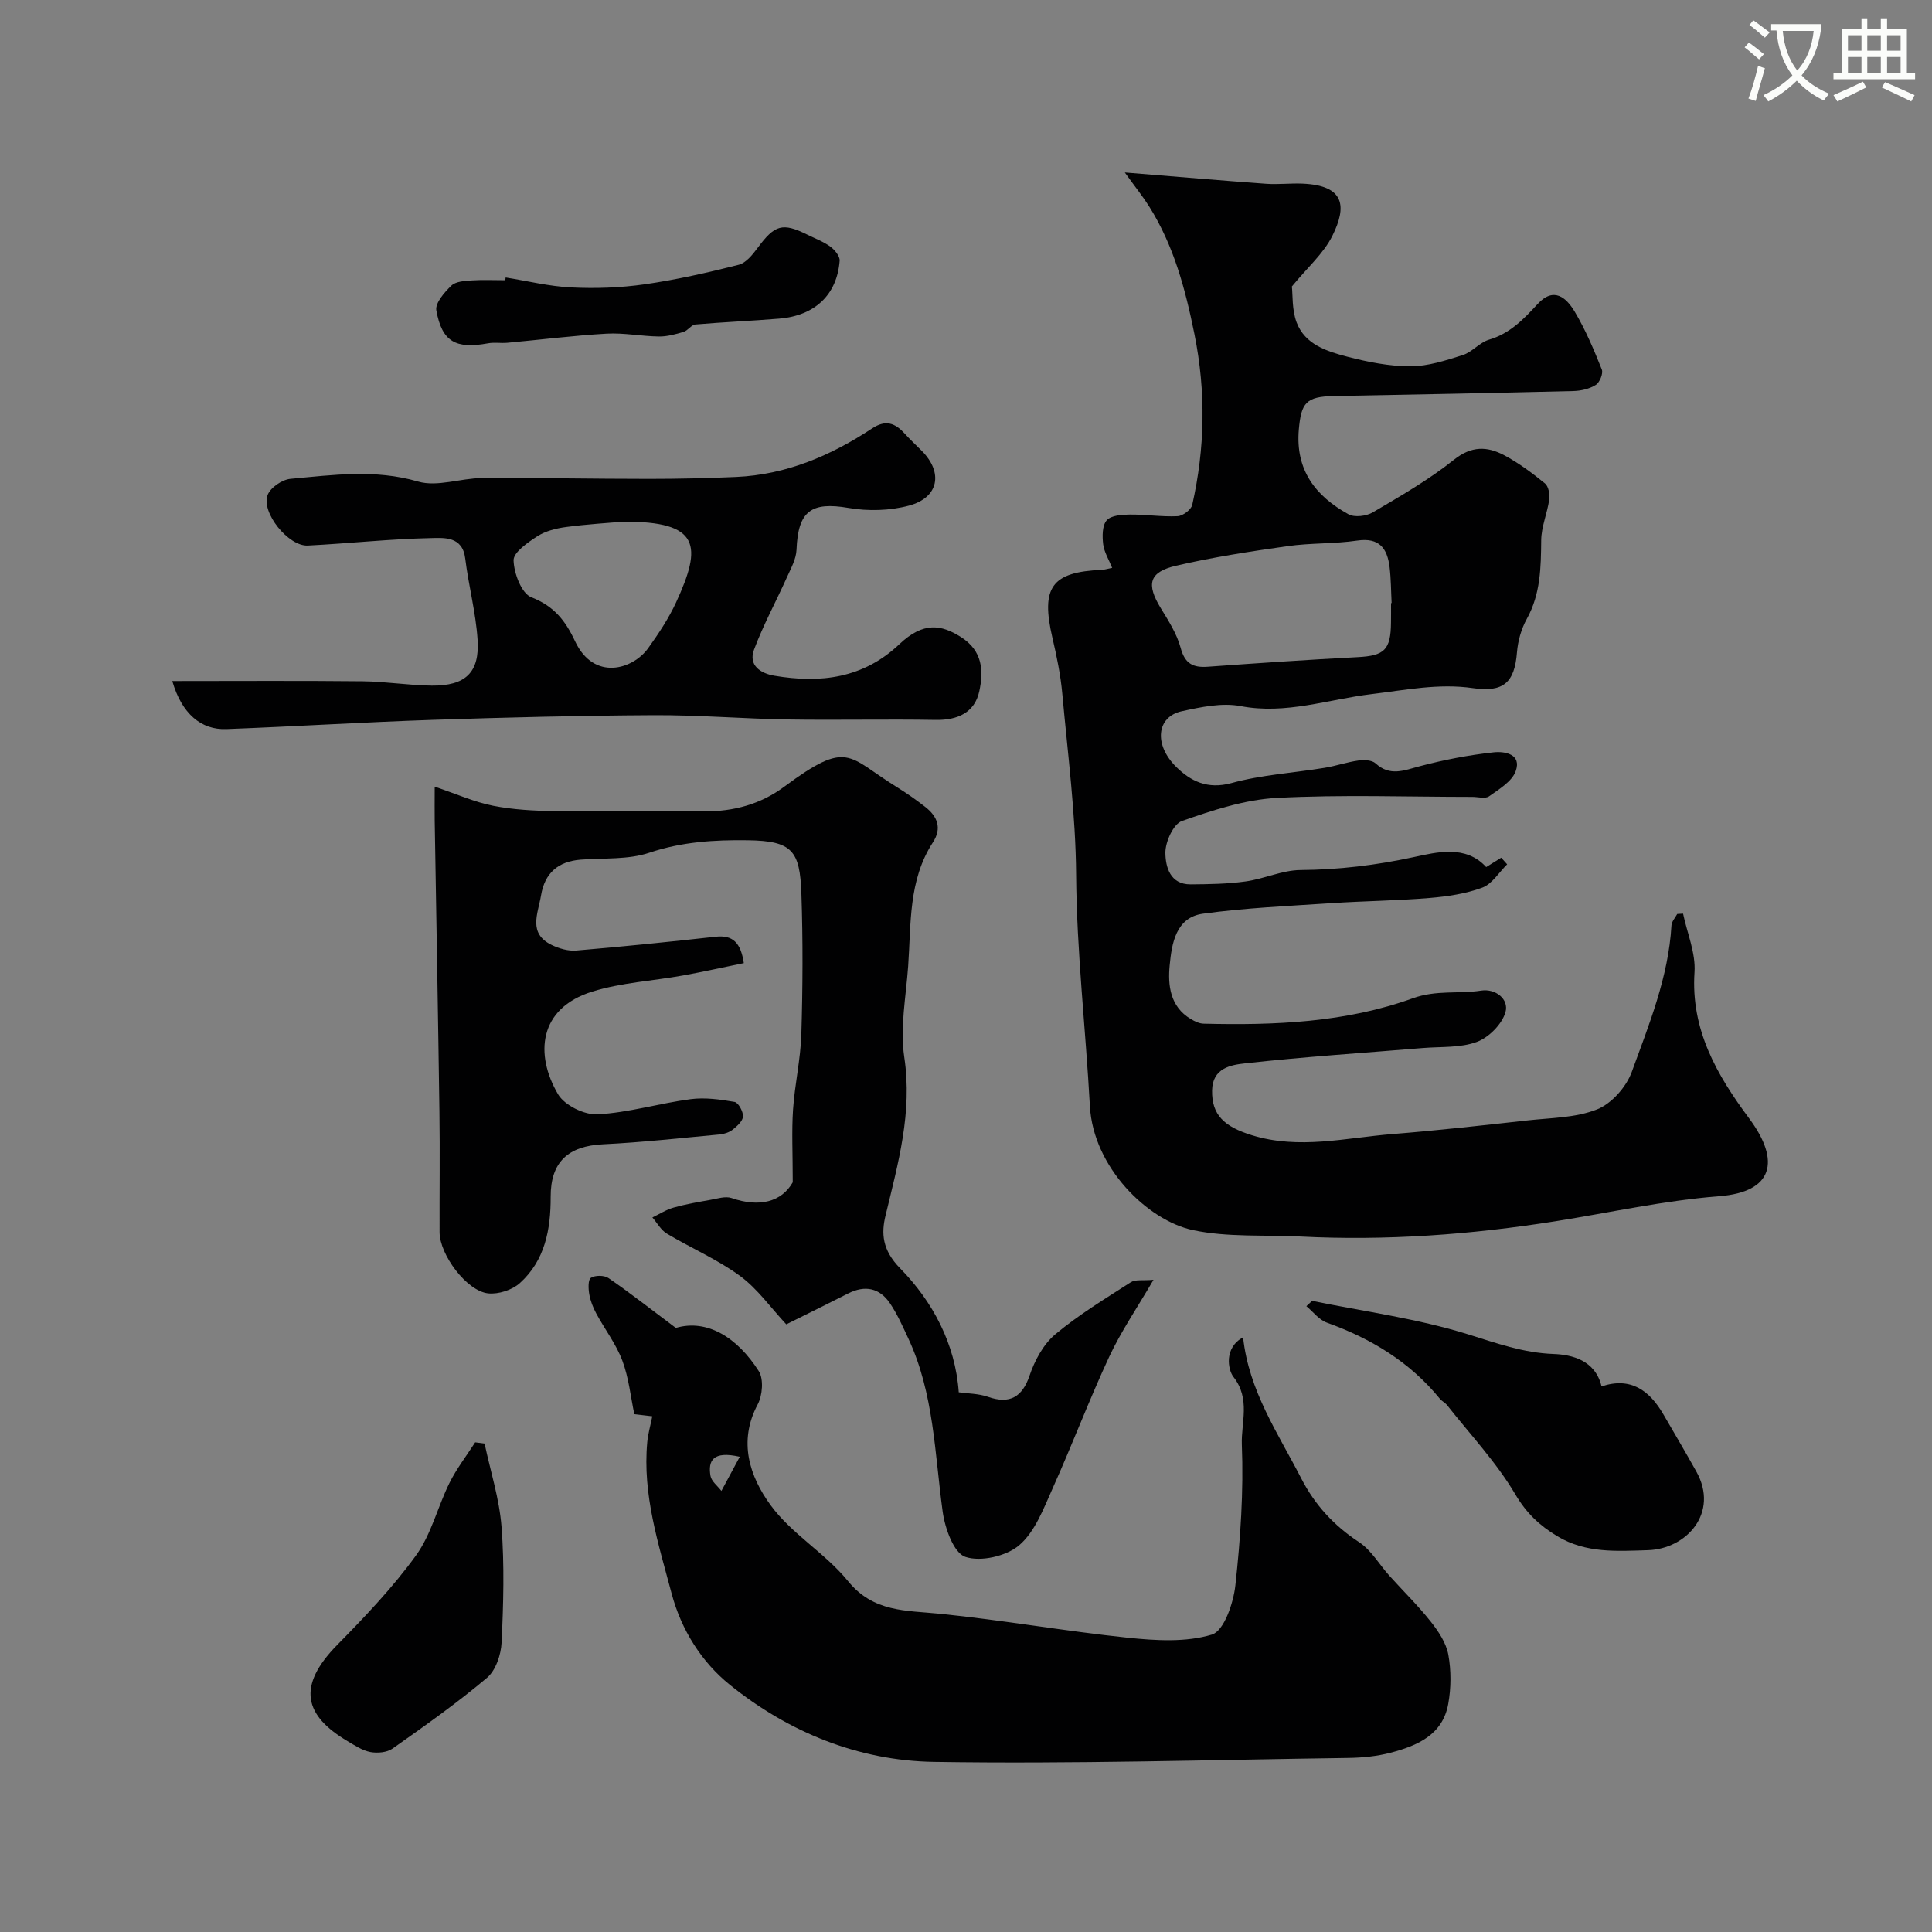
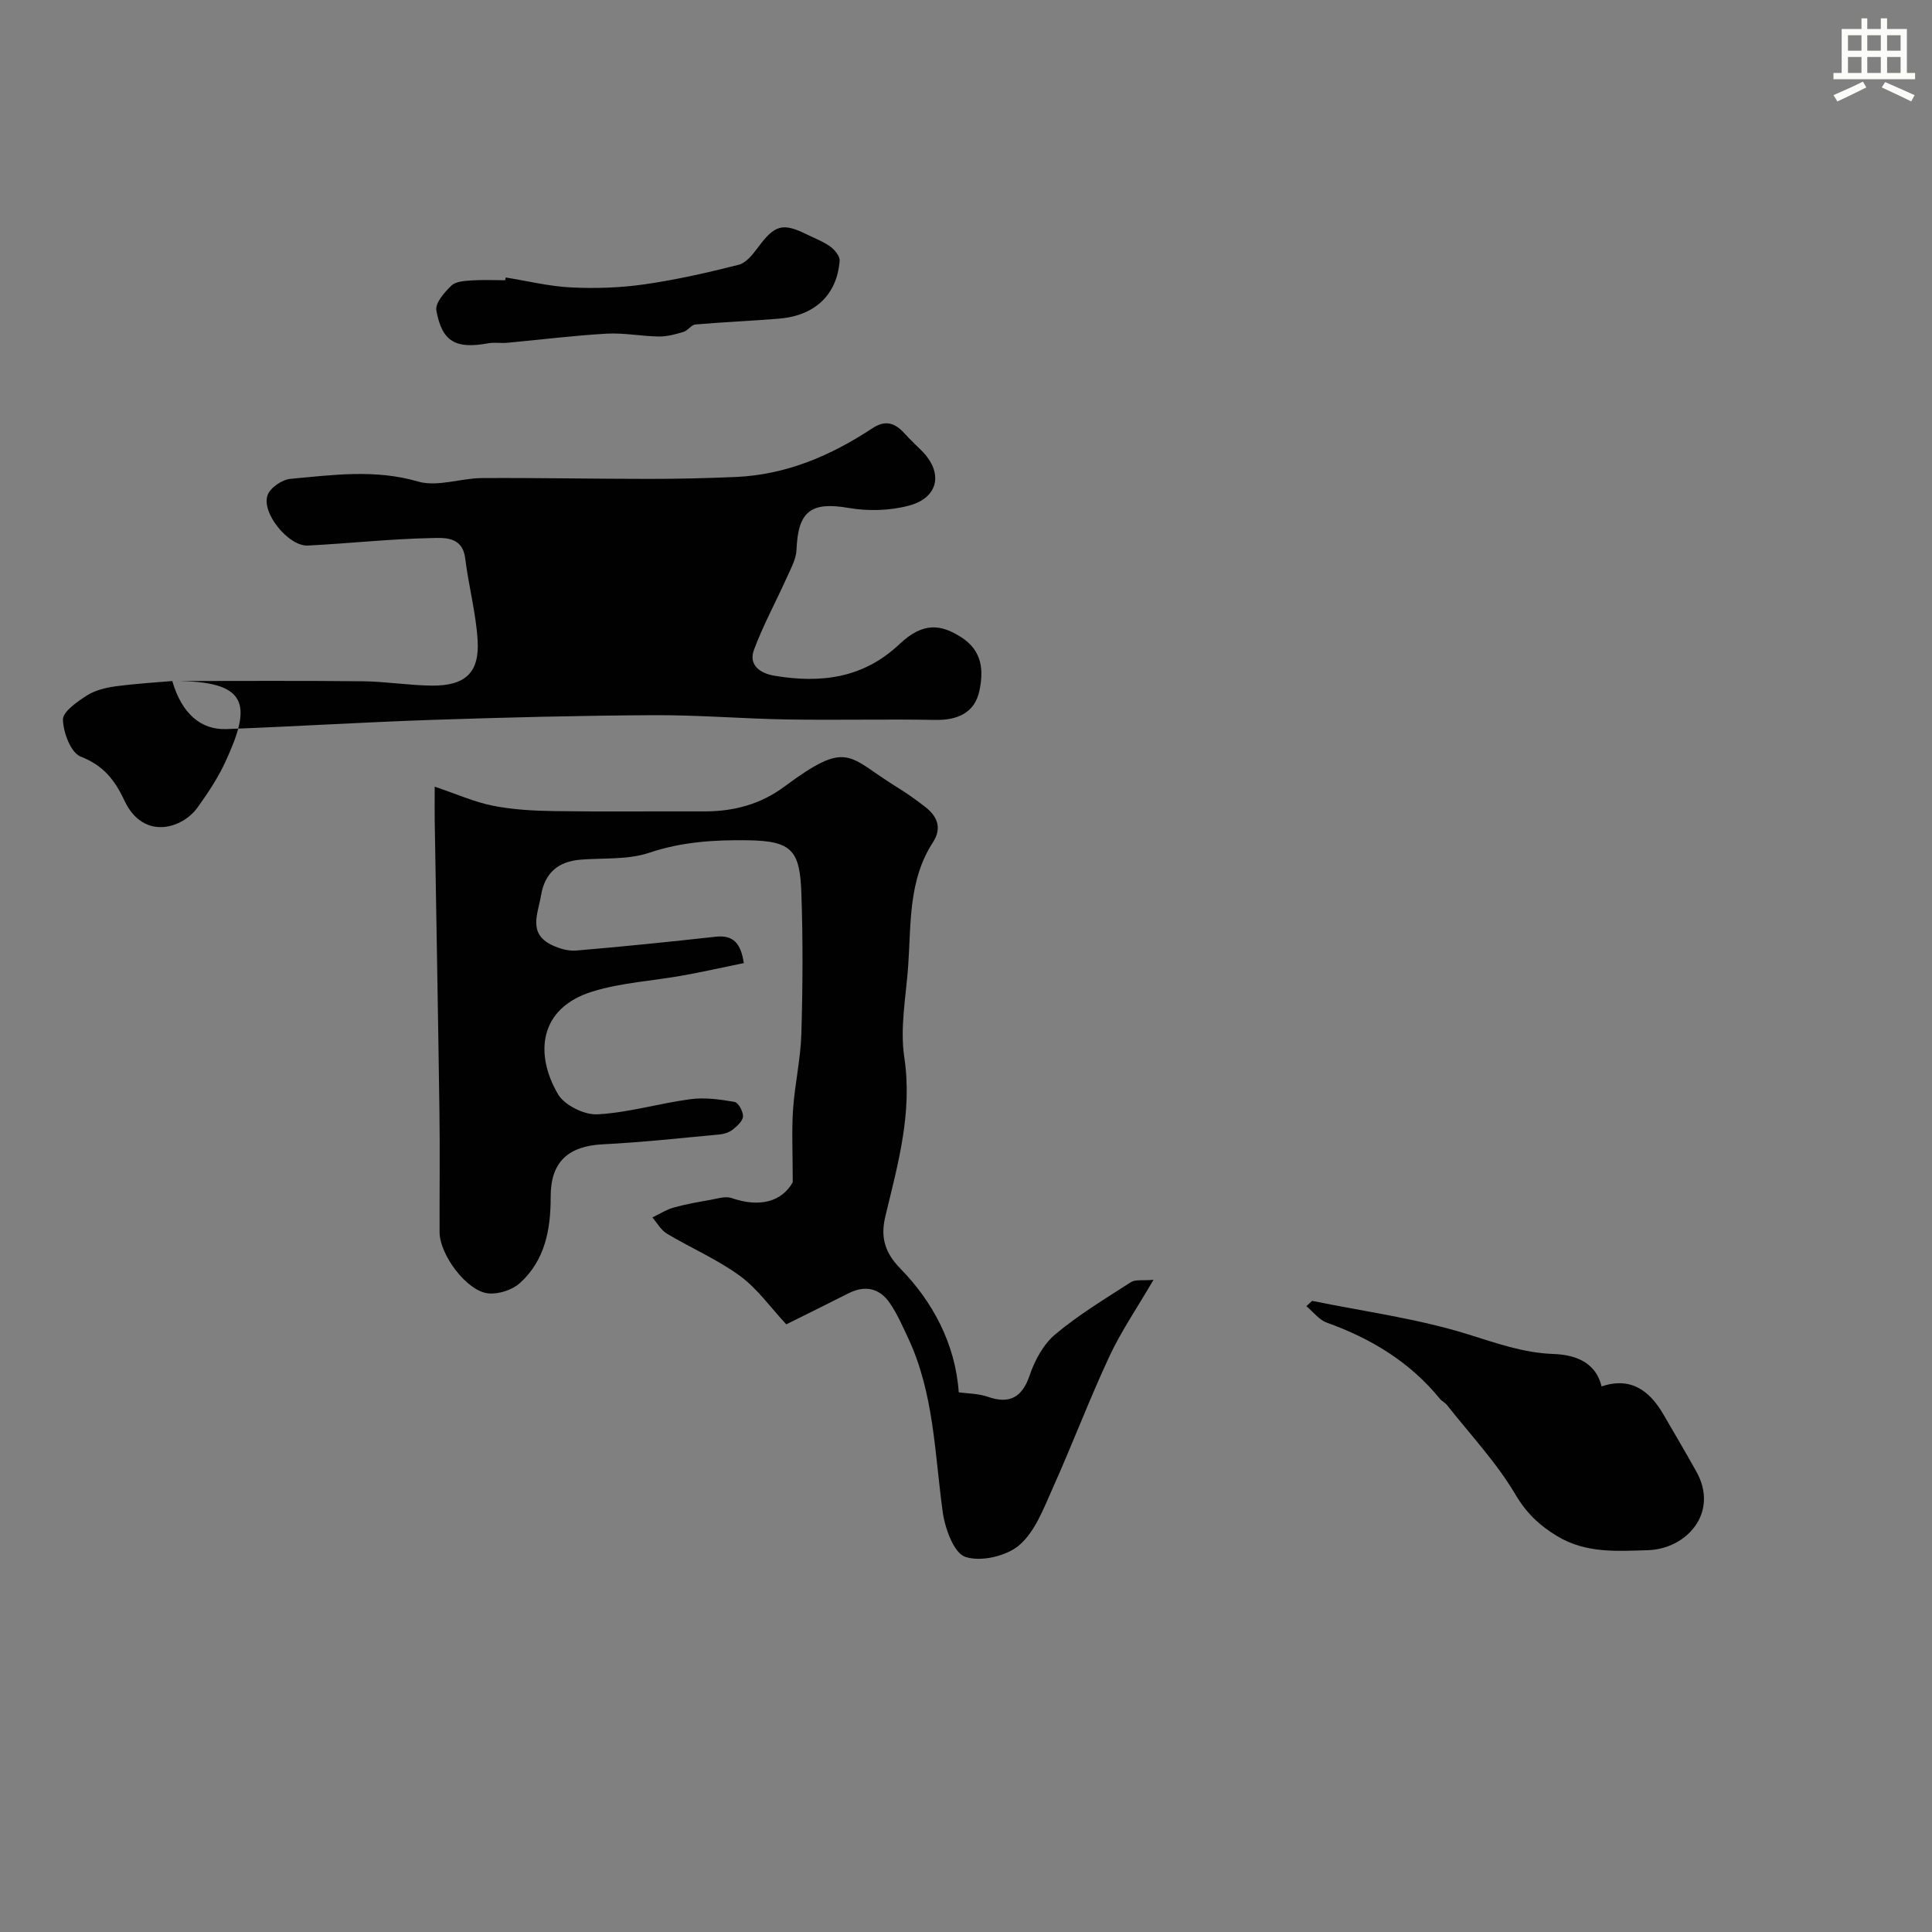
<svg xmlns="http://www.w3.org/2000/svg" enable-background="new 0 0 400 400" viewBox="0 0 400 400">
  <rect x="0" y="0" width="400" height="400" fill="#808080" stroke="none" />
-   <path d="m362.1 8.8c1.1.8 2.1 1.6 3.1 2.4l-1 1.1c-1.3-1.1-2.3-2-3-2.5zm1.9 4.8c.5.2.9.4 1.4.5-.6 2.3-1.3 4.5-1.9 6.8l-1.5-.5c.8-2.1 1.4-4.3 2-6.8zm-1-9.4c1.3.9 2.4 1.8 3.4 2.5l-1 1.1c-1.4-1.2-2.4-2.1-3.2-2.6zm3.7 2.2v-1.4h10.3v1.2c-.5 3.6-1.8 6.8-4 9.4 1.5 1.6 3.4 2.8 5.7 3.8-.3.4-.7.8-1.1 1.4-2.3-1.1-4.1-2.5-5.6-4.1-1.6 1.6-3.6 3.1-5.9 4.3-.3-.5-.7-.9-1-1.3 2.4-1.1 4.4-2.5 6-4.1-1.9-2.5-3-5.6-3.3-9.3h-1.1zm8.8 0h-6.4c.3 3.3 1.3 6 3 8.2 2-2.2 3.1-5.1 3.4-8.2z" fill="#fbfcfa" />
  <path d="m385.3 3.8h1.3v2.2h2.8v-2.2h1.3v2.2h4.1v9.1h1.7v1.3h-16.9v-1.3h1.7v-9.1h4.1v-2.2zm.4 13.1.7 1.2c-1.8.9-3.8 1.9-6 2.9-.2-.4-.5-.8-.8-1.3 2.3-1 4.3-1.9 6.1-2.8zm-3.1-6.4h2.8v-3.2h-2.8zm0 4.6h2.8v-3.3h-2.8zm4-4.6h2.8v-3.2h-2.8zm0 4.6h2.8v-3.3h-2.8zm3.7 1.9c2.1.9 4.1 1.8 6.1 2.7l-.7 1.3c-2.2-1.1-4.2-2-6.1-2.9zm3.2-9.7h-2.8v3.2h2.8zm-2.8 7.8h2.8v-3.3h-2.8z" fill="#fbfcfa" />
  <g fill="#010102">
-     <path d="m348.46 189.16c.85 4.04 2.63 8.14 2.37 12.11-.8 11.94 4.66 21.33 11.29 30.25 6.66 8.94 4.92 15.27-6.15 16.14-11.5.9-22.6 3.39-33.89 5.18-17.46 2.77-35.11 4.08-52.85 3.17-7.43-.38-15.06.2-22.25-1.33-9.39-2-20.64-13.02-21.33-25.67-.87-15.96-2.73-31.85-2.85-47.91-.09-12.49-1.73-24.97-2.86-37.44-.35-3.89-1.15-7.76-2.04-11.57-2.45-10.5-.19-13.68 10.26-14.11.48-.02.96-.18 2.1-.41-.69-1.73-1.66-3.26-1.86-4.89-.2-1.65-.21-3.9.74-4.96.91-1.03 3.14-1.17 4.8-1.19 3.29-.03 6.6.5 9.87.34 1.08-.05 2.81-1.35 3.03-2.34 2.64-11.72 2.87-23.36.46-35.33-1.9-9.41-4.29-18.37-9.4-26.49-1.26-2-2.76-3.86-5.02-7 10.72.87 19.98 1.67 29.25 2.34 2.51.18 5.05-.14 7.57-.03 8.78.38 9.16 4.76 6.15 10.81-1.82 3.66-5.17 6.56-8.38 10.48.2 1.72-.01 4.81.98 7.44 1.73 4.58 6.27 6 10.5 7.1 4.25 1.1 8.69 1.99 13.05 1.99 3.62 0 7.31-1.21 10.83-2.32 1.96-.62 3.49-2.61 5.45-3.19 4.33-1.27 7.18-4.25 10.06-7.38 3.38-3.68 5.97-1.3 7.7 1.6 2.24 3.77 3.97 7.87 5.6 11.96.32.81-.44 2.67-1.25 3.18-1.3.82-3.05 1.23-4.63 1.27-16.55.41-33.1.73-49.65 1.04-5.7.11-6.71 1.4-7.2 6.9-.74 8.45 3.47 13.81 10.27 17.57 1.26.7 3.7.4 5.04-.39 5.75-3.39 11.61-6.74 16.8-10.89 3.65-2.92 6.91-2.79 10.4-.94 3.01 1.6 5.8 3.68 8.45 5.84.74.6 1.03 2.26.88 3.34-.4 2.83-1.63 5.6-1.66 8.41-.06 5.64-.12 11.13-2.98 16.29-1.15 2.07-1.85 4.58-2.04 6.95-.5 6.31-2.86 8.3-9.12 7.39-7.08-1.03-13.97.4-20.99 1.24-8.97 1.07-17.73 4.28-27.11 2.48-3.87-.74-8.22.2-12.2 1.07-5.15 1.13-5.85 6.86-1.12 11.53 2.97 2.93 6.48 4.7 11.42 3.34 6.24-1.72 12.85-2.1 19.29-3.16 2.35-.38 4.63-1.18 6.98-1.51 1.17-.16 2.81-.11 3.57.58 2.99 2.75 5.87 1.47 9.11.61 5.03-1.33 10.19-2.33 15.36-2.89 2.21-.24 5.85.32 4.54 3.92-.78 2.14-3.45 3.72-5.52 5.2-.78.55-2.27.11-3.44.11-13.5 0-27.02-.5-40.48.21-6.64.35-13.3 2.55-19.65 4.78-1.78.62-3.45 4.33-3.43 6.6.03 2.84.94 6.55 5.23 6.52 3.8-.03 7.64-.08 11.4-.61 3.83-.53 7.56-2.33 11.35-2.36 7.94-.06 15.62-.99 23.41-2.67 4.84-1.04 10.79-2.58 15.03 2.06 1-.62 2.06-1.28 3.11-1.94.41.46.82.91 1.23 1.37-1.69 1.66-3.11 4.06-5.13 4.82-3.45 1.28-7.25 1.84-10.96 2.15-6.75.56-13.53.62-20.29 1.07-8.88.59-17.8.97-26.6 2.18-5.64.78-6.46 6.22-6.89 10.67-.4 4.11.06 8.57 4.36 11.13.8.48 1.76.95 2.66.97 14.69.37 29.42-.24 43.29-5.25 4.92-1.78 9.5-.87 14.18-1.6 2.98-.46 5.8 1.78 5.03 4.47-.71 2.48-3.44 5.23-5.91 6.15-3.42 1.27-7.43.96-11.2 1.27-12.28 1.02-24.59 1.81-36.83 3.18-2.84.32-6.73.92-6.8 5.62-.08 5 2.43 7.46 8.23 9.25 9.81 3.03 19.46.53 29.15-.24 9.32-.74 18.61-1.79 27.9-2.82 4.86-.54 10.02-.53 14.44-2.29 3-1.2 6.03-4.63 7.17-7.75 3.58-9.84 7.6-19.65 8.22-30.34.05-.81.78-1.58 1.19-2.36.41-.03.81-.05 1.21-.07zm-60.46-64.29c.04 0 .08 0 .12-.01-.13-2.48-.12-4.98-.42-7.44-.47-3.87-2.11-6.18-6.7-5.5-4.76.7-9.65.47-14.41 1.15-7.73 1.1-15.47 2.28-23.07 4.05-5.66 1.31-6.23 3.83-3.19 8.8 1.6 2.61 3.33 5.31 4.11 8.21.88 3.28 2.55 4.13 5.62 3.91 10.35-.75 20.7-1.45 31.06-1.99 5.49-.29 6.82-1.48 6.87-7.17.02-1.34.01-2.68.01-4.01z" />
    <path d="m164.13 244.78c0-6-.24-10.53.06-15.04.35-5.22 1.56-10.4 1.72-15.62.29-9.69.34-19.41.01-29.1-.31-8.9-1.88-10.92-11.08-11.05-6.93-.1-13.66.31-20.41 2.58-4.39 1.48-9.43 1.06-14.19 1.43-4.67.37-7.45 2.73-8.23 7.43-.63 3.76-2.74 7.85 2.24 10.25 1.52.73 3.4 1.28 5.04 1.14 9.64-.81 19.26-1.8 28.88-2.86 3.54-.39 5.19 1.21 5.83 5.46-4.16.85-8.36 1.79-12.6 2.56-6.25 1.13-12.74 1.47-18.75 3.33-11.21 3.47-11.92 13.1-7.11 21.27 1.35 2.29 5.46 4.3 8.18 4.15 6.45-.35 12.81-2.29 19.26-3.14 2.97-.39 6.12.05 9.1.57.79.14 1.8 1.99 1.75 3.01-.05.96-1.24 2.02-2.15 2.74-.72.57-1.78.9-2.72.99-8.02.74-16.04 1.64-24.08 2.03-7.25.35-10.89 3.66-10.87 10.88.02 6.75-1.17 13.17-6.39 17.87-1.59 1.43-4.43 2.34-6.55 2.12-4.44-.47-10.04-7.99-10.06-12.67-.03-8.33.09-16.67-.03-25-.28-20.1-.65-40.2-.98-60.3-.03-1.8 0-3.6 0-6.94 4.6 1.55 8.25 3.2 12.07 3.95 4.16.82 8.48 1.05 12.74 1.11 10.33.15 20.66.02 31 .06 6.06.02 11.64-1.46 16.54-5.1 13.31-9.86 13.06-6.29 23.21-.01 2.08 1.28 4.09 2.69 6.01 4.19 2.51 1.96 3.5 4.38 1.58 7.33-5.13 7.89-4.5 16.93-5.13 25.7-.45 6.26-1.71 12.69-.8 18.77 1.72 11.46-1.28 21.99-3.88 32.8-.88 3.64-.74 7.08 3.02 10.92 6.73 6.86 11.44 15.64 12.14 25.67 1.87.27 4.08.25 6.05.94 4.52 1.59 7.11.01 8.6-4.37 1.06-3.13 2.85-6.49 5.32-8.56 4.84-4.06 10.33-7.37 15.67-10.81.93-.6 2.44-.29 4.68-.49-3.41 5.85-6.72 10.68-9.16 15.91-4.18 8.97-7.67 18.25-11.73 27.28-1.87 4.17-3.63 8.94-6.9 11.75-2.66 2.28-7.99 3.51-11.18 2.42-2.4-.82-4.21-5.93-4.68-9.35-1.66-12.11-1.8-24.48-7.11-35.86-1.16-2.49-2.28-5.04-3.81-7.3-2.14-3.16-5.16-3.79-8.63-2.03-4.19 2.13-8.41 4.2-12.83 6.4-3.24-3.47-5.96-7.37-9.59-10.03-4.67-3.42-10.12-5.75-15.13-8.75-1.23-.73-2.01-2.21-3-3.35 1.47-.7 2.87-1.62 4.42-2.05 2.48-.7 5.04-1.14 7.58-1.59 1.45-.26 3.11-.81 4.39-.38 5.75 2 10.36.81 12.67-3.26z" />
-     <path d="m257.37 276.88c1.19 11.11 7.23 19.84 12.01 29.15 2.87 5.59 6.8 9.83 12.02 13.27 2.51 1.65 4.16 4.6 6.24 6.92 2.87 3.18 5.95 6.19 8.6 9.54 1.59 2 3.17 4.4 3.62 6.82.6 3.29.58 6.86-.01 10.16-1.14 6.44-6.41 8.69-11.93 10.14-2.83.74-5.84 1.04-8.77 1.08-28.59.4-57.19 1.27-85.77.82-15.62-.24-30.1-6.13-42.3-15.98-5.81-4.69-10.03-11.34-12.03-18.88-2.72-10.28-6.06-20.48-5.04-31.36.16-1.73.66-3.42 1.04-5.33-.75-.09-2-.24-3.72-.44-.76-3.58-1.14-7.51-2.48-11.08-1.29-3.44-3.63-6.48-5.4-9.76-.67-1.24-1.21-2.62-1.45-4-.2-1.13-.27-3.01.34-3.39.89-.56 2.76-.55 3.64.05 4.3 2.95 8.41 6.18 13.94 10.32 6.5-1.9 12.74 1.99 17.17 8.94 1.05 1.64.78 5.03-.22 6.9-4.11 7.73-1.62 14.96 2.67 20.85 4.35 5.97 11.34 9.96 16.04 15.74 5.27 6.47 11.97 6.04 18.98 6.75 13.01 1.31 25.93 3.6 38.93 4.96 5.79.6 12.04.99 17.43-.65 2.49-.76 4.45-6.51 4.85-10.19 1.06-9.67 1.72-19.46 1.34-29.16-.17-4.51 1.85-9.44-1.75-14.01-1.15-1.5-1.96-6.04 2.01-8.18zm-104.21 24.73c-5.57-1.28-6.6.81-6.06 3.96.2 1.13 1.48 2.08 2.26 3.11 1.17-2.17 2.33-4.34 3.8-7.07z" />
-     <path d="m35.67 141c13.61 0 26.52-.09 39.43.05 4.77.05 9.53.85 14.3.9 6.97.06 9.92-2.7 9.48-9.49-.36-5.64-1.87-11.2-2.56-16.84-.56-4.62-4.38-4.27-7-4.22-8.54.17-17.06 1.12-25.6 1.55-3.99.2-9.71-6.85-8.3-10.49.59-1.53 3-3.16 4.71-3.32 8.79-.8 17.52-2.04 26.43.56 3.99 1.16 8.78-.69 13.21-.72 11.52-.07 23.04.17 34.57.17 6.02 0 12.04-.14 18.05-.4 10.41-.46 19.64-4.42 28.19-10.06 2.81-1.86 4.76-1.09 6.73 1.09 1.12 1.23 2.34 2.37 3.52 3.55 4.49 4.5 3.55 9.69-2.63 11.35-3.96 1.06-8.47 1.18-12.52.48-7.74-1.33-10.46.63-10.77 8.67-.08 1.93-1.17 3.87-2 5.72-2.24 5-4.89 9.84-6.8 14.96-1.21 3.25 1.37 4.91 4.21 5.39 9.54 1.61 18.39.57 25.88-6.52 5.02-4.76 8.73-4.01 12.69-1.53 4.62 2.89 4.76 7.11 3.86 11.28-.95 4.39-4.47 6-9.03 5.92-10.2-.18-20.4.07-30.59-.09-9.27-.15-18.53-.94-27.8-.89-15.26.08-30.53.46-45.79.97-14.23.48-28.44 1.37-42.67 1.91-5.19.2-9.23-3.13-11.2-9.95zm93.3-32.99c-2.92.26-7.36.51-11.75 1.1-2.05.27-4.26.82-5.96 1.91-2 1.29-4.97 3.34-4.93 4.99.07 2.68 1.65 6.85 3.66 7.64 4.7 1.83 7.05 4.8 9.08 9.13 3.91 8.29 11.97 5.82 15.13 1.41 2.15-3 4.24-6.14 5.78-9.48 5.4-11.72 5.04-16.81-11.01-16.7z" />
+     <path d="m35.67 141c13.61 0 26.52-.09 39.43.05 4.77.05 9.53.85 14.3.9 6.97.06 9.92-2.7 9.48-9.49-.36-5.64-1.87-11.2-2.56-16.84-.56-4.62-4.38-4.27-7-4.22-8.54.17-17.06 1.12-25.6 1.55-3.99.2-9.71-6.85-8.3-10.49.59-1.53 3-3.16 4.71-3.32 8.79-.8 17.52-2.04 26.43.56 3.99 1.16 8.78-.69 13.21-.72 11.52-.07 23.04.17 34.57.17 6.02 0 12.04-.14 18.05-.4 10.41-.46 19.64-4.42 28.19-10.06 2.81-1.86 4.76-1.09 6.73 1.09 1.12 1.23 2.34 2.37 3.52 3.55 4.49 4.5 3.55 9.69-2.63 11.35-3.96 1.06-8.47 1.18-12.52.48-7.74-1.33-10.46.63-10.77 8.67-.08 1.93-1.17 3.87-2 5.72-2.24 5-4.89 9.84-6.8 14.96-1.21 3.25 1.37 4.91 4.21 5.39 9.54 1.61 18.39.57 25.88-6.52 5.02-4.76 8.73-4.01 12.69-1.53 4.62 2.89 4.76 7.11 3.86 11.28-.95 4.39-4.47 6-9.03 5.92-10.2-.18-20.4.07-30.59-.09-9.27-.15-18.53-.94-27.8-.89-15.26.08-30.53.46-45.79.97-14.23.48-28.44 1.37-42.67 1.91-5.19.2-9.23-3.13-11.2-9.95zc-2.92.26-7.36.51-11.75 1.1-2.05.27-4.26.82-5.96 1.91-2 1.29-4.97 3.34-4.93 4.99.07 2.68 1.65 6.85 3.66 7.64 4.7 1.83 7.05 4.8 9.08 9.13 3.91 8.29 11.97 5.82 15.13 1.41 2.15-3 4.24-6.14 5.78-9.48 5.4-11.72 5.04-16.81-11.01-16.7z" />
    <path d="m271.66 269.33c10.76 2.2 21.76 3.66 32.19 6.9 5.94 1.84 11.45 3.87 17.83 4.1 3.68.14 8.6 1.23 9.9 6.71 6.03-2.02 9.92.83 12.8 5.78 2.29 3.94 4.61 7.87 6.83 11.85 4.76 8.52-2.01 16.04-10.05 16.28-6.38.19-12.8.68-18.73-2.89-3.7-2.23-6.39-4.76-8.71-8.69-3.91-6.62-9.32-12.36-14.12-18.45-.4-.51-1.07-.81-1.49-1.32-6.21-7.62-14.24-12.47-23.4-15.76-1.62-.58-2.84-2.25-4.24-3.41.41-.36.8-.73 1.19-1.1z" />
-     <path d="m100.33 298.88c1.22 5.75 3.07 11.46 3.51 17.27.61 7.93.39 15.96.01 23.92-.12 2.52-1.21 5.77-3.02 7.3-6.22 5.24-12.89 9.96-19.55 14.65-1.16.82-3.14.99-4.6.72-1.67-.32-3.23-1.37-4.75-2.27-8.87-5.26-10.6-11.29-2.08-19.94 5.76-5.86 11.49-11.88 16.29-18.51 3.16-4.37 4.47-10.04 6.91-14.98 1.47-2.96 3.53-5.62 5.33-8.42.66.09 1.31.17 1.95.26z" />
    <path d="m104.69 57.45c4.52.72 9.01 1.84 13.56 2.06 5.04.25 10.18.07 15.17-.64 6.57-.94 13.08-2.42 19.52-4.05 1.53-.39 2.9-2.13 3.95-3.54 3.51-4.74 5.12-5.24 10.23-2.71 1.61.8 3.35 1.44 4.78 2.48.91.66 2.01 1.99 1.94 2.93-.54 7.05-5.12 11.38-12.53 11.99-5.77.48-11.56.71-17.33 1.21-.85.07-1.56 1.26-2.45 1.53-1.66.5-3.41.98-5.11.96-3.61-.05-7.24-.79-10.82-.59-6.87.39-13.72 1.26-20.57 1.89-1.32.12-2.7-.13-3.99.11-6.67 1.22-9.53-.3-10.7-6.82-.27-1.52 1.68-3.75 3.12-5.13.9-.87 2.73-.97 4.16-1.07 2.32-.16 4.66-.04 6.99-.04.02-.18.05-.38.08-.57z" />
  </g>
</svg>